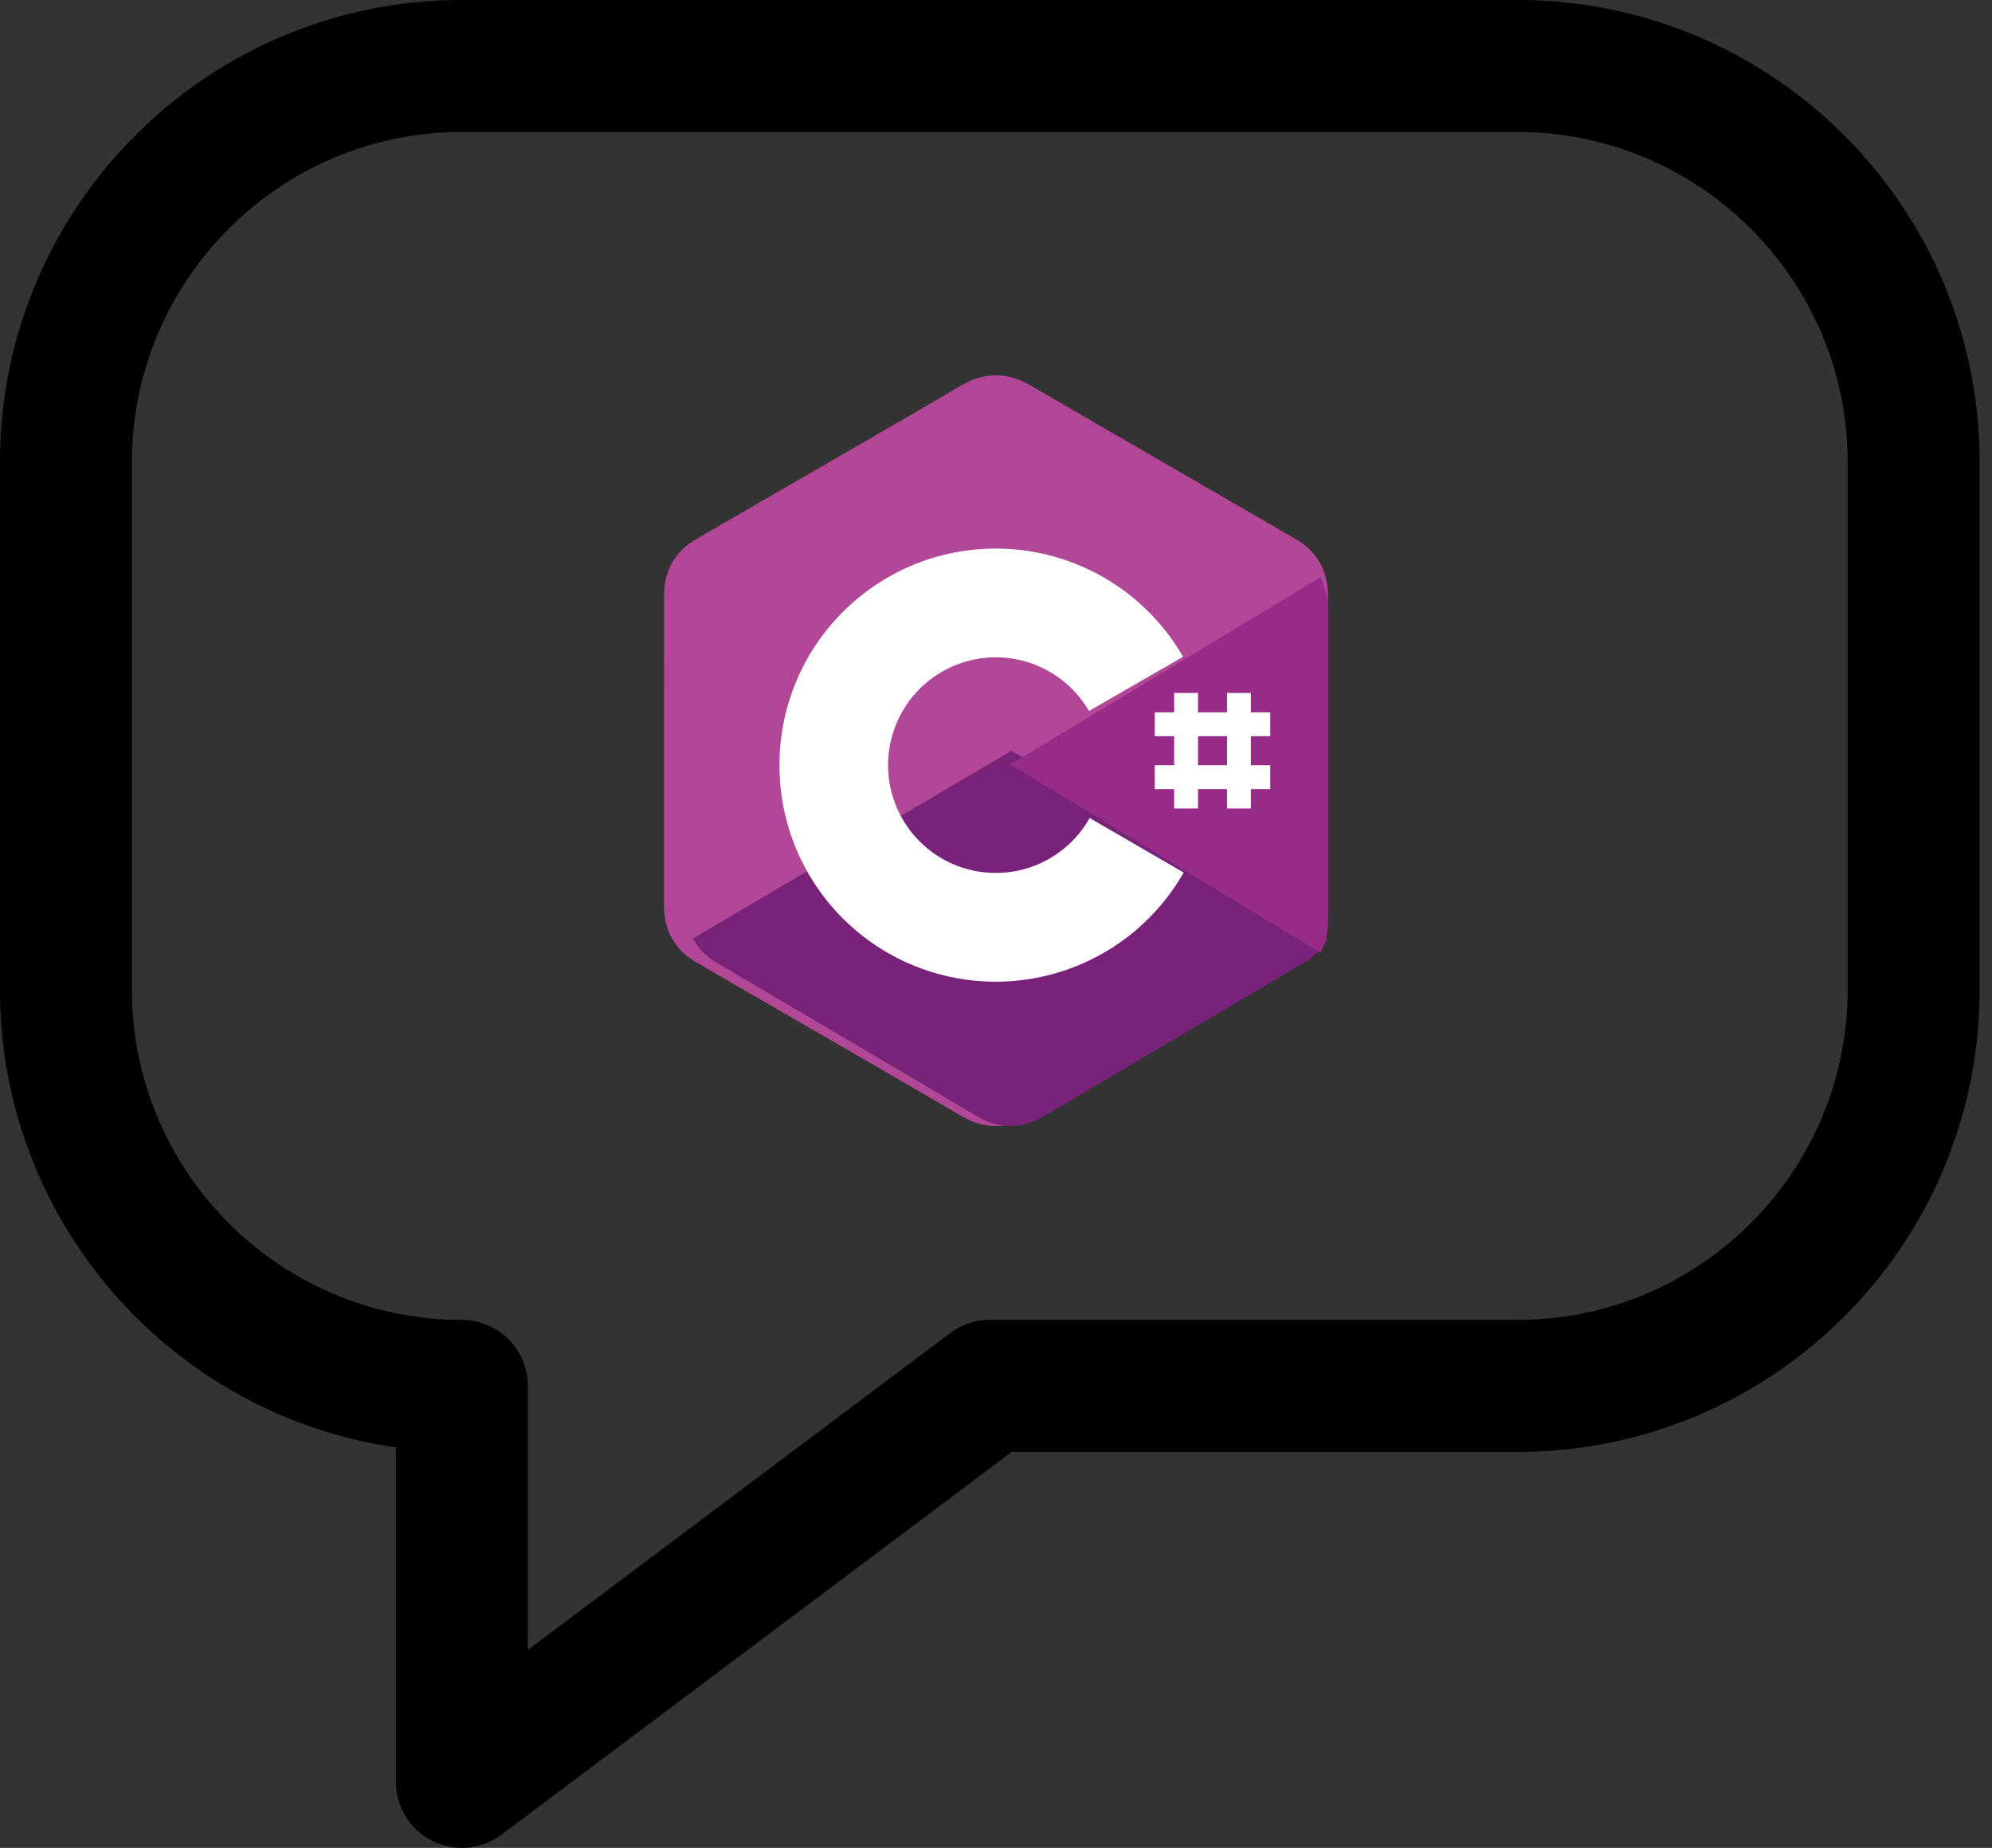
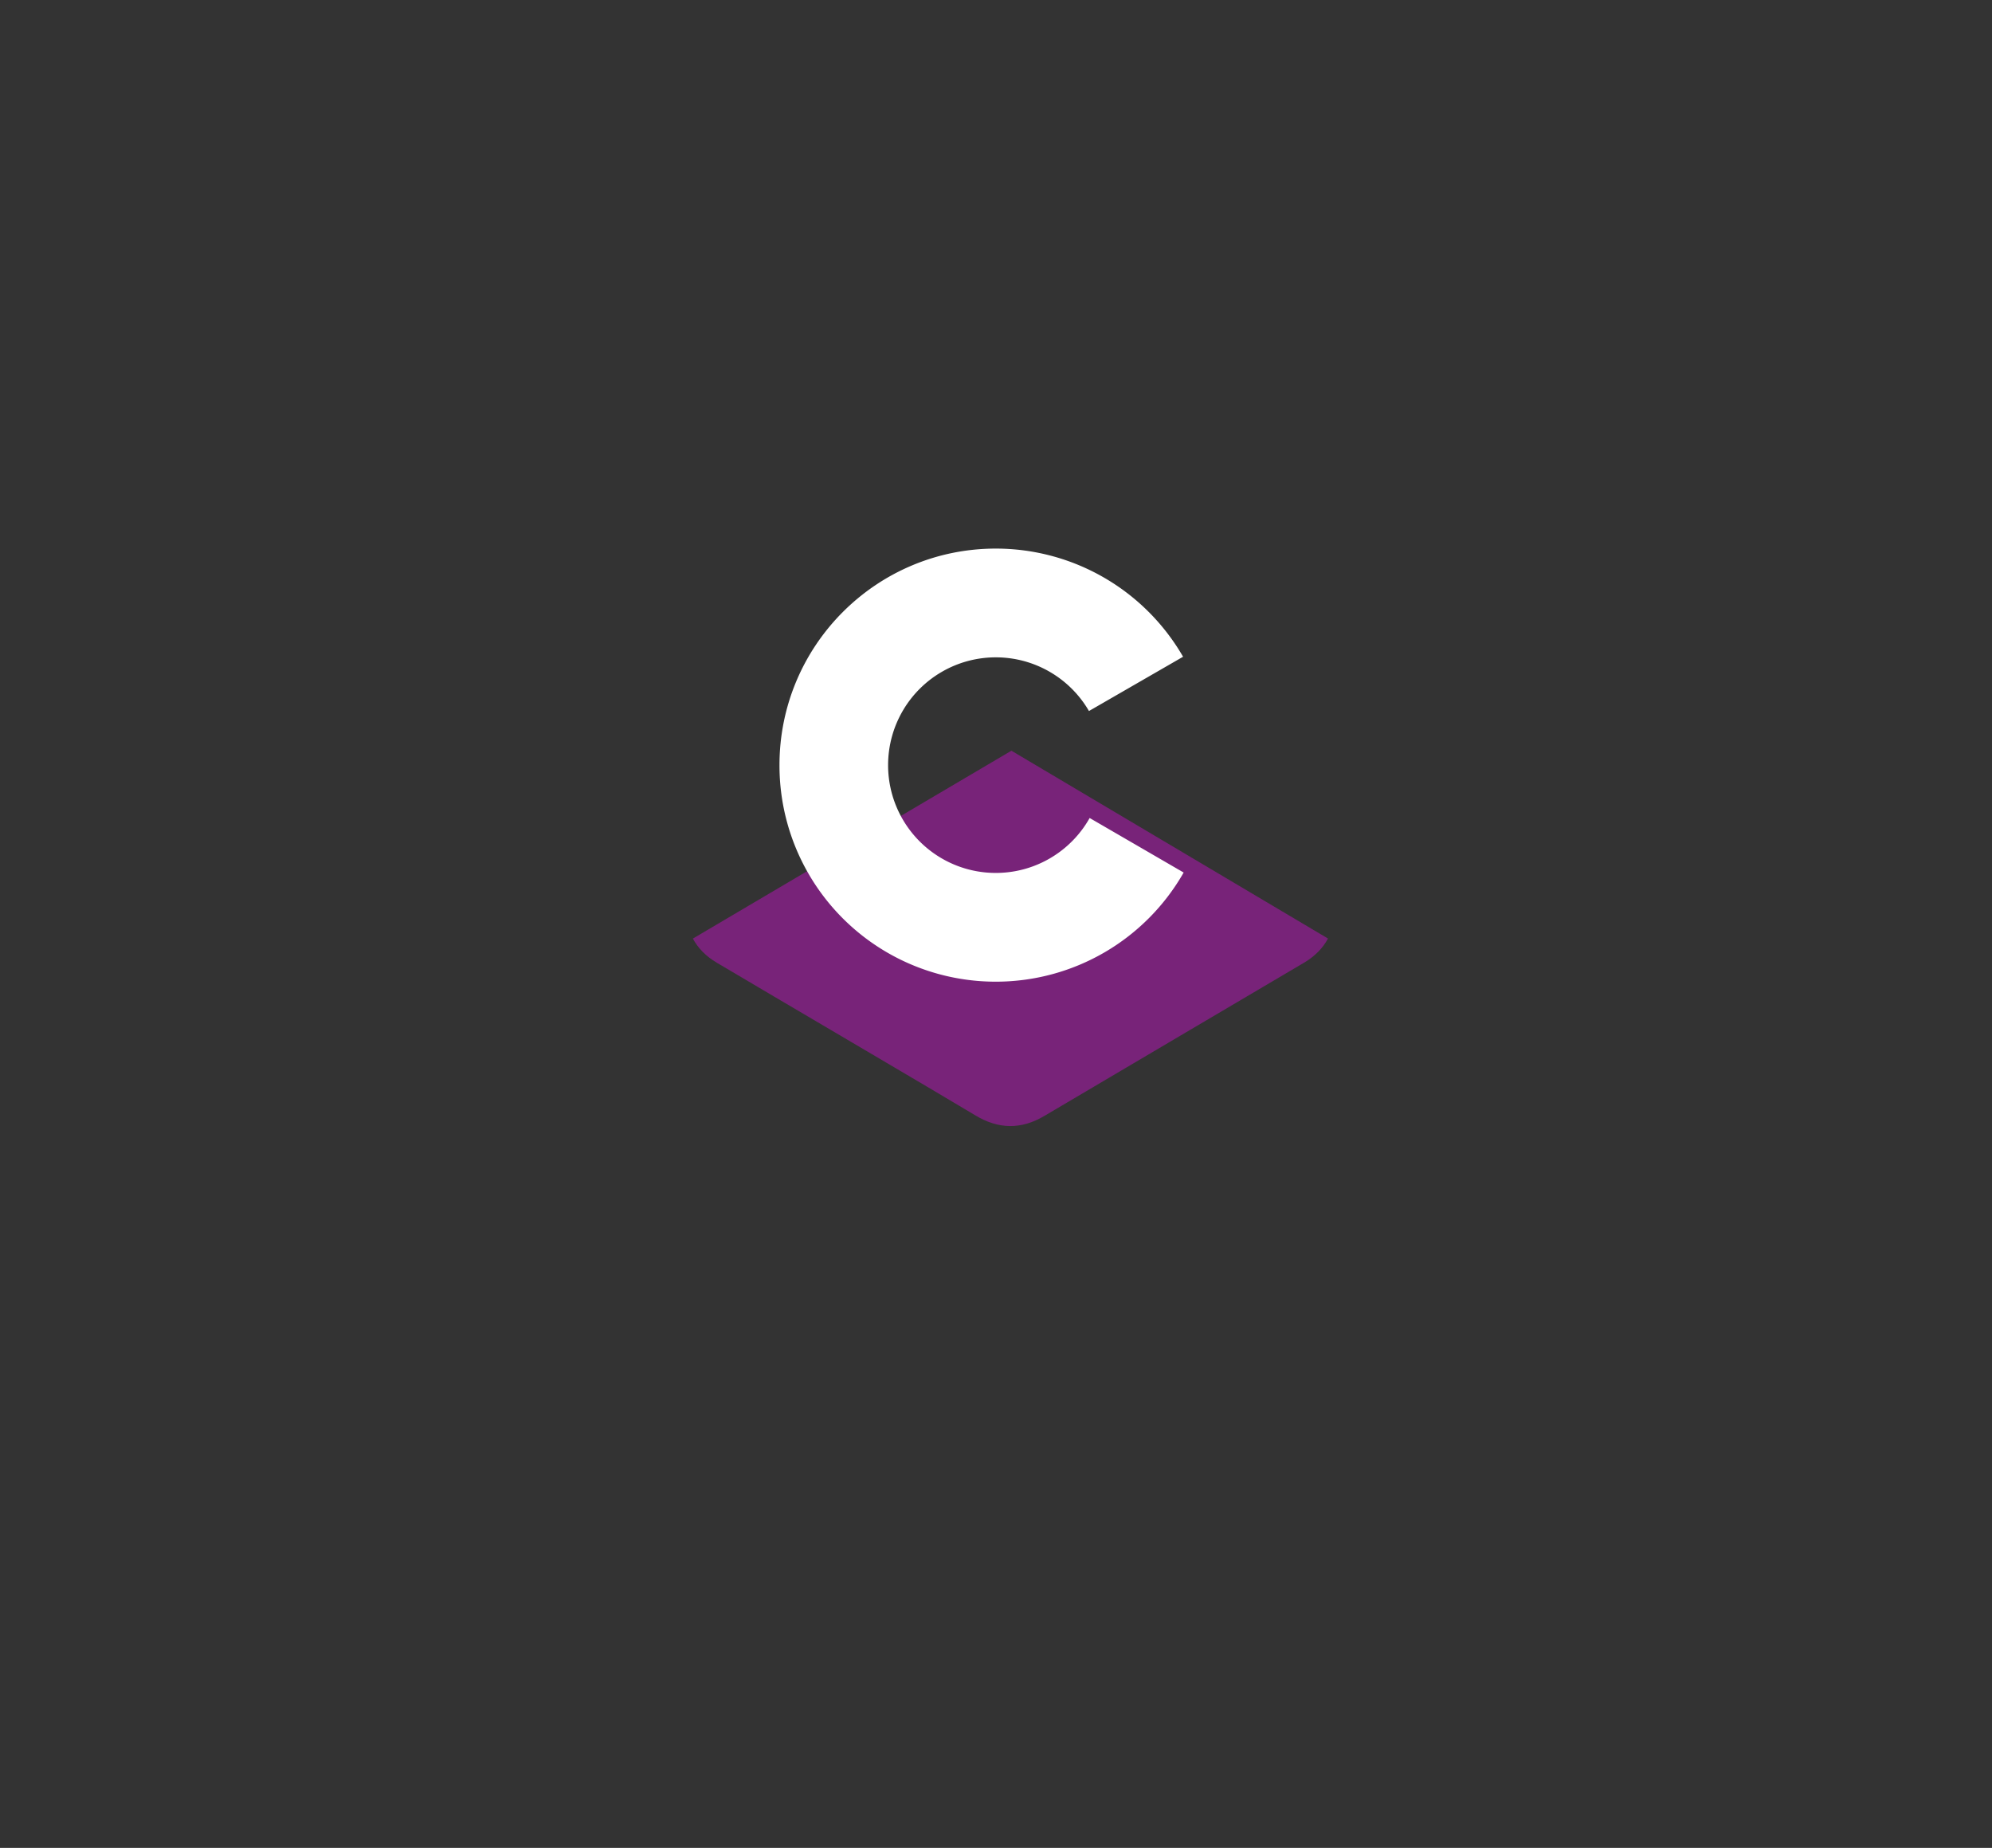
<svg xmlns="http://www.w3.org/2000/svg" width="69" height="64" viewBox="0 0 69 64">
  <rect x="0" y="0" width="69" height="64" fill="#333333" stroke="none" />
  <title>Group 3</title>
  <g fill="none" fill-rule="nonzero">
-     <path fill="#000" d="M16 64c-.343 0-.7-.086-1.029-.243a2.29 2.29 0 0 1-1.257-2.043V50.13C5.971 49.014 0 42.343 0 34.286V16C0 7.171 7.171 0 16 0h36.571c8.829 0 16 7.171 16 16v18.286c0 8.828-7.171 16-16 16H35.043L17.37 63.543c-.4.3-.885.457-1.371.457H16Zm0-59.429C9.7 4.571 4.571 9.7 4.571 16v18.286c0 6.3 5.129 11.428 11.429 11.428A2.292 2.292 0 0 1 18.286 48v9.143L32.914 46.17c.4-.3.872-.457 1.372-.457H52.57c6.3 0 11.429-5.128 11.429-11.428V16c0-6.3-5.129-11.429-11.429-11.429H16Z" />
-     <path fill="#B14796" d="M45.999 20.644c0-.437-.093-.823-.281-1.155a2.201 2.201 0 0 0-.832-.815c-3.062-1.776-6.128-3.546-9.188-5.324-.826-.48-1.626-.462-2.445.024-1.218.724-7.32 4.24-9.139 5.3-.748.435-1.113 1.102-1.113 1.97L23 31.356c0 .427.089.806.269 1.133.185.335.465.617.844.837 1.819 1.06 7.922 4.575 9.14 5.299.82.486 1.62.503 2.445.024 3.061-1.778 6.126-3.548 9.189-5.324.38-.22.66-.502.844-.837.18-.327.269-.706.269-1.133l-.001-10.712Z" />
    <path fill="#782379" d="M35.034 26 24 32.507c.18.335.455.615.827.835 1.781 1.057 7.758 4.563 8.952 5.285.802.485 1.586.502 2.394.024 2.999-1.773 6-3.538 9-5.31.372-.22.646-.5.827-.835L35.034 26Z" />
-     <path fill="#962C87" d="M45.999 21.155c0-.437-.09-.823-.27-1.155L35 26.476 45.742 33c.172-.326.258-.705.258-1.133l-.001-10.712Z" />
    <path fill="#FFF" d="M37.744 28.331a3.729 3.729 0 0 1-6.49.022 3.738 3.738 0 0 1 .012-3.727 3.73 3.73 0 0 1 6.454 0l3.26-1.88A7.487 7.487 0 0 0 34.494 19C30.354 19 27 22.358 27 26.5a7.488 7.488 0 0 0 7.493 7.5A7.489 7.489 0 0 0 41 30.22l-3.256-1.889Z" />
-     <path fill="#FFF" d="M44 25.497v-.826h-.671V24h-.826v.671h-1.006V24h-.826v.671H40v.826h.671v1.006H40v.826h.671V28h.826v-.671h1.006V28h.826v-.671H44v-.826h-.671v-1.007H44Zm-1.497 1.006h-1.006v-1.007h1.006v1.007Z" />
  </g>
</svg>